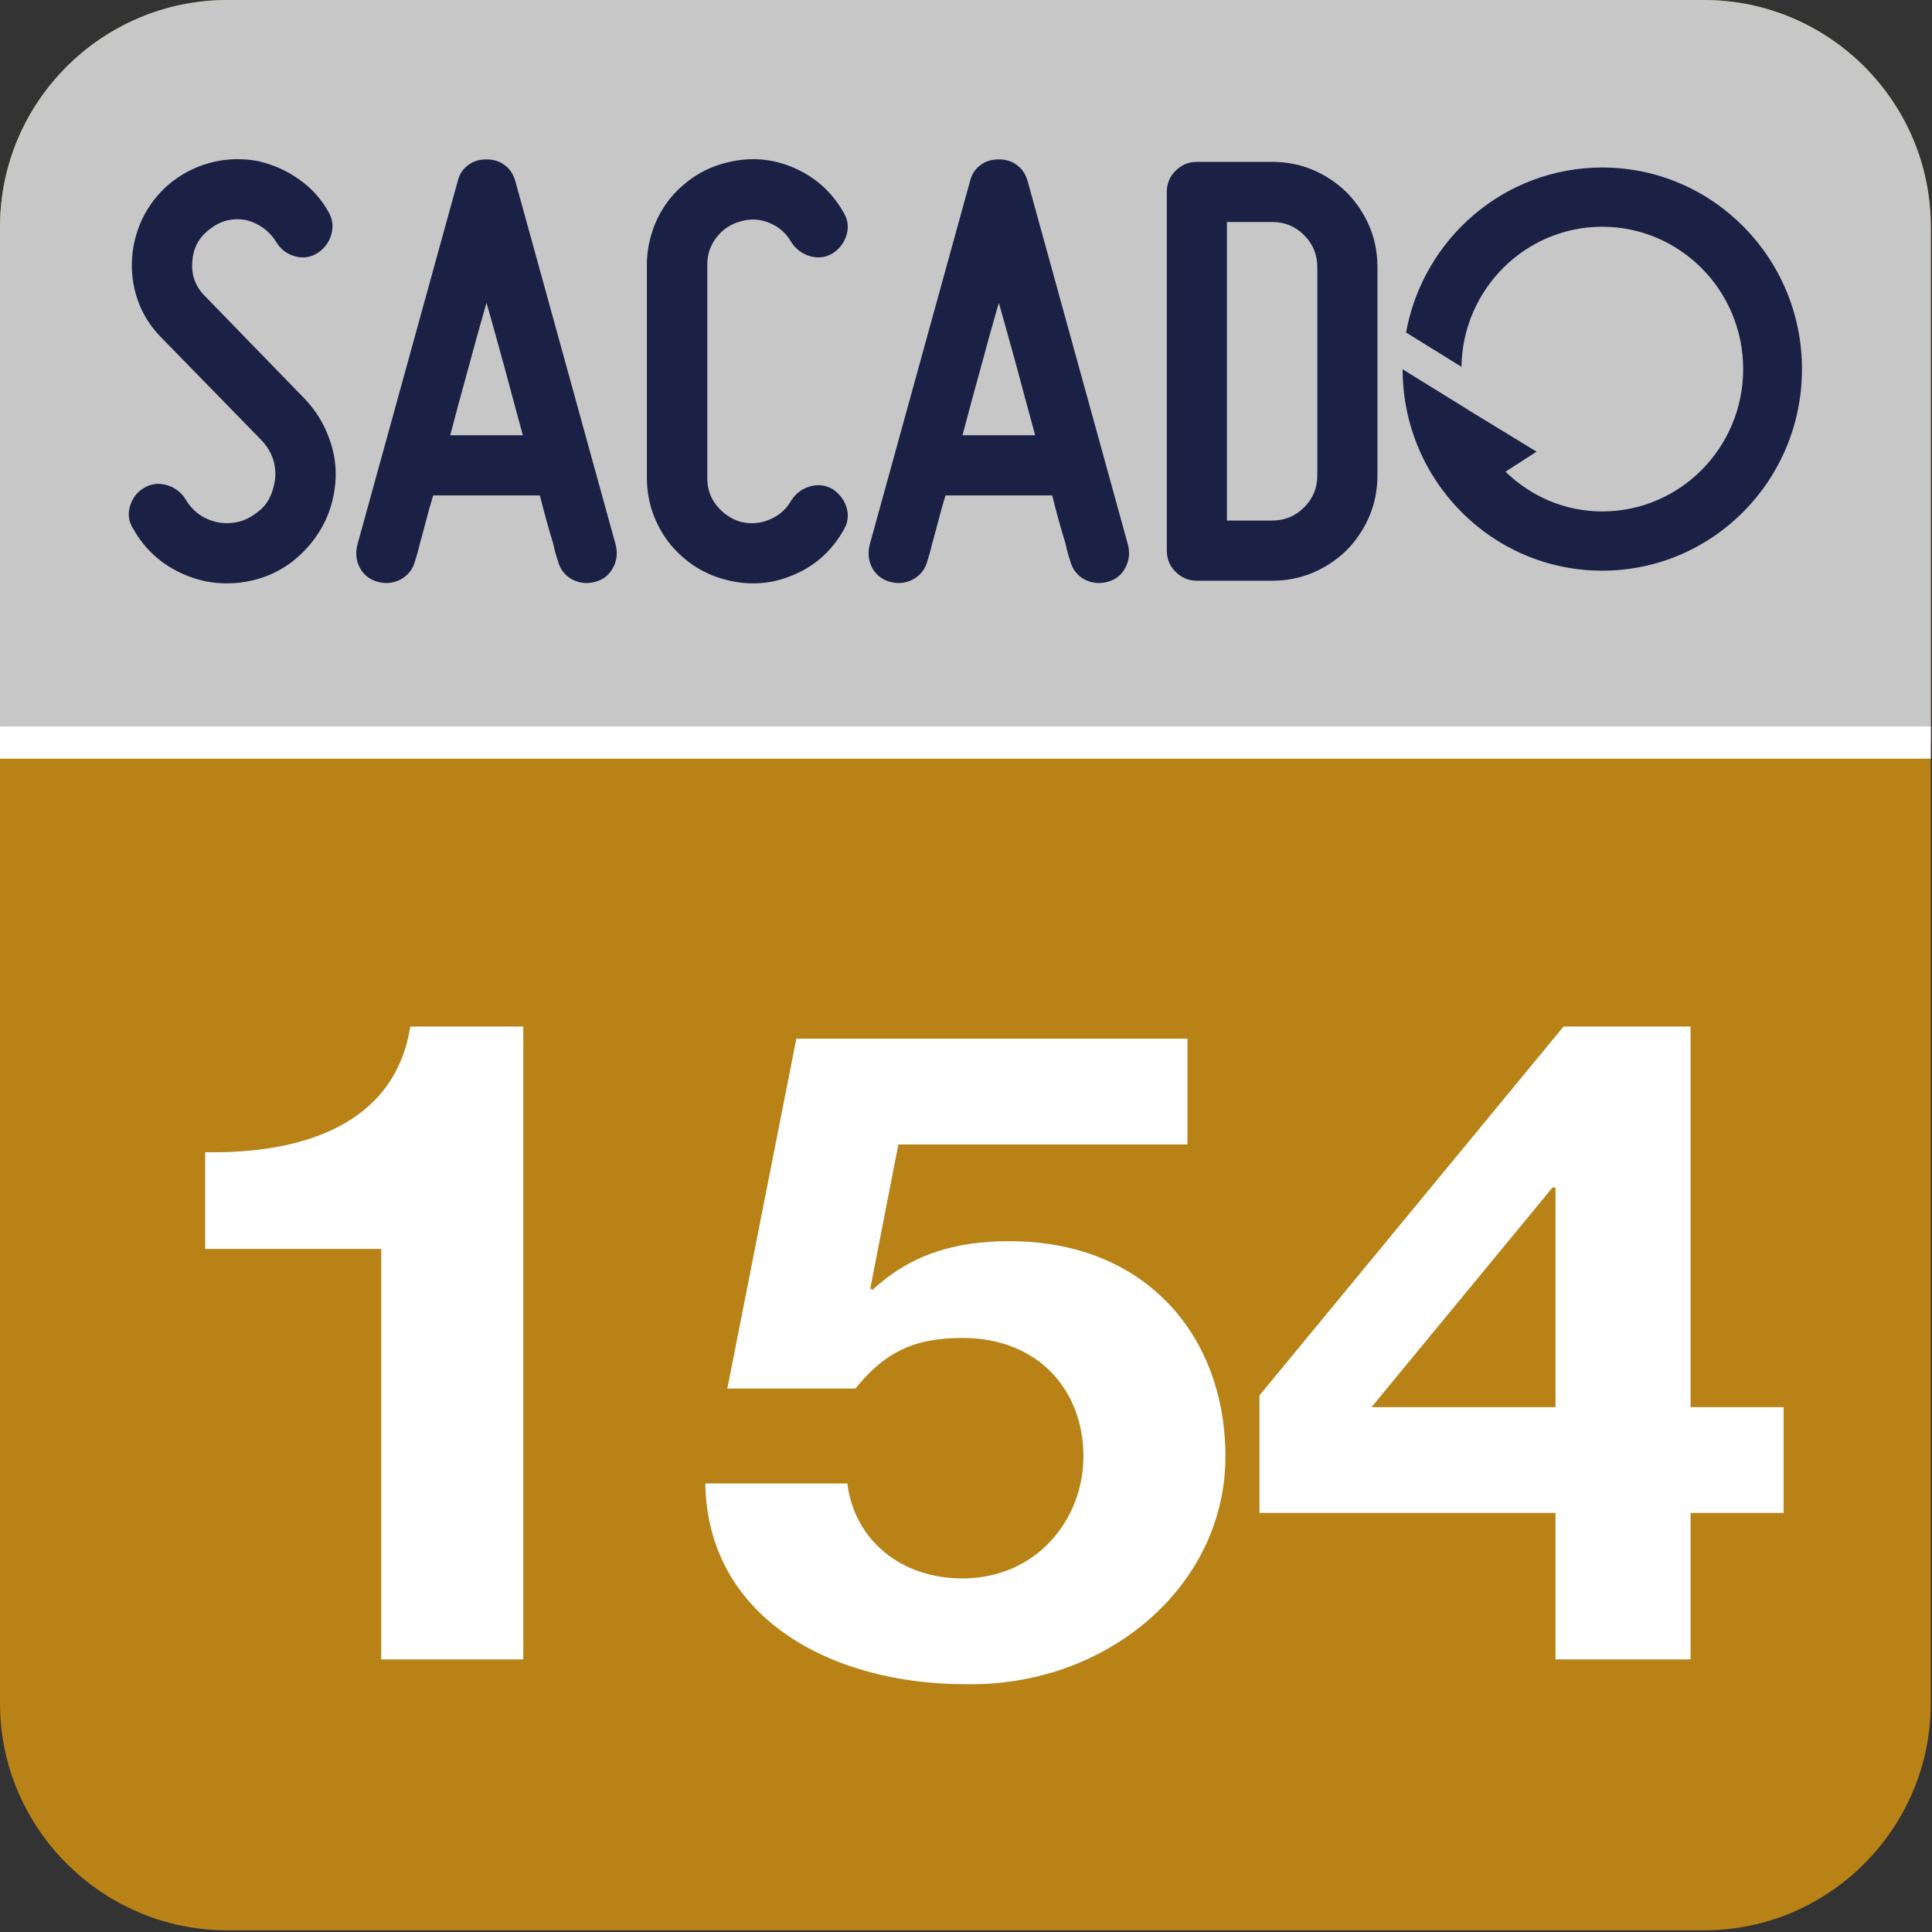
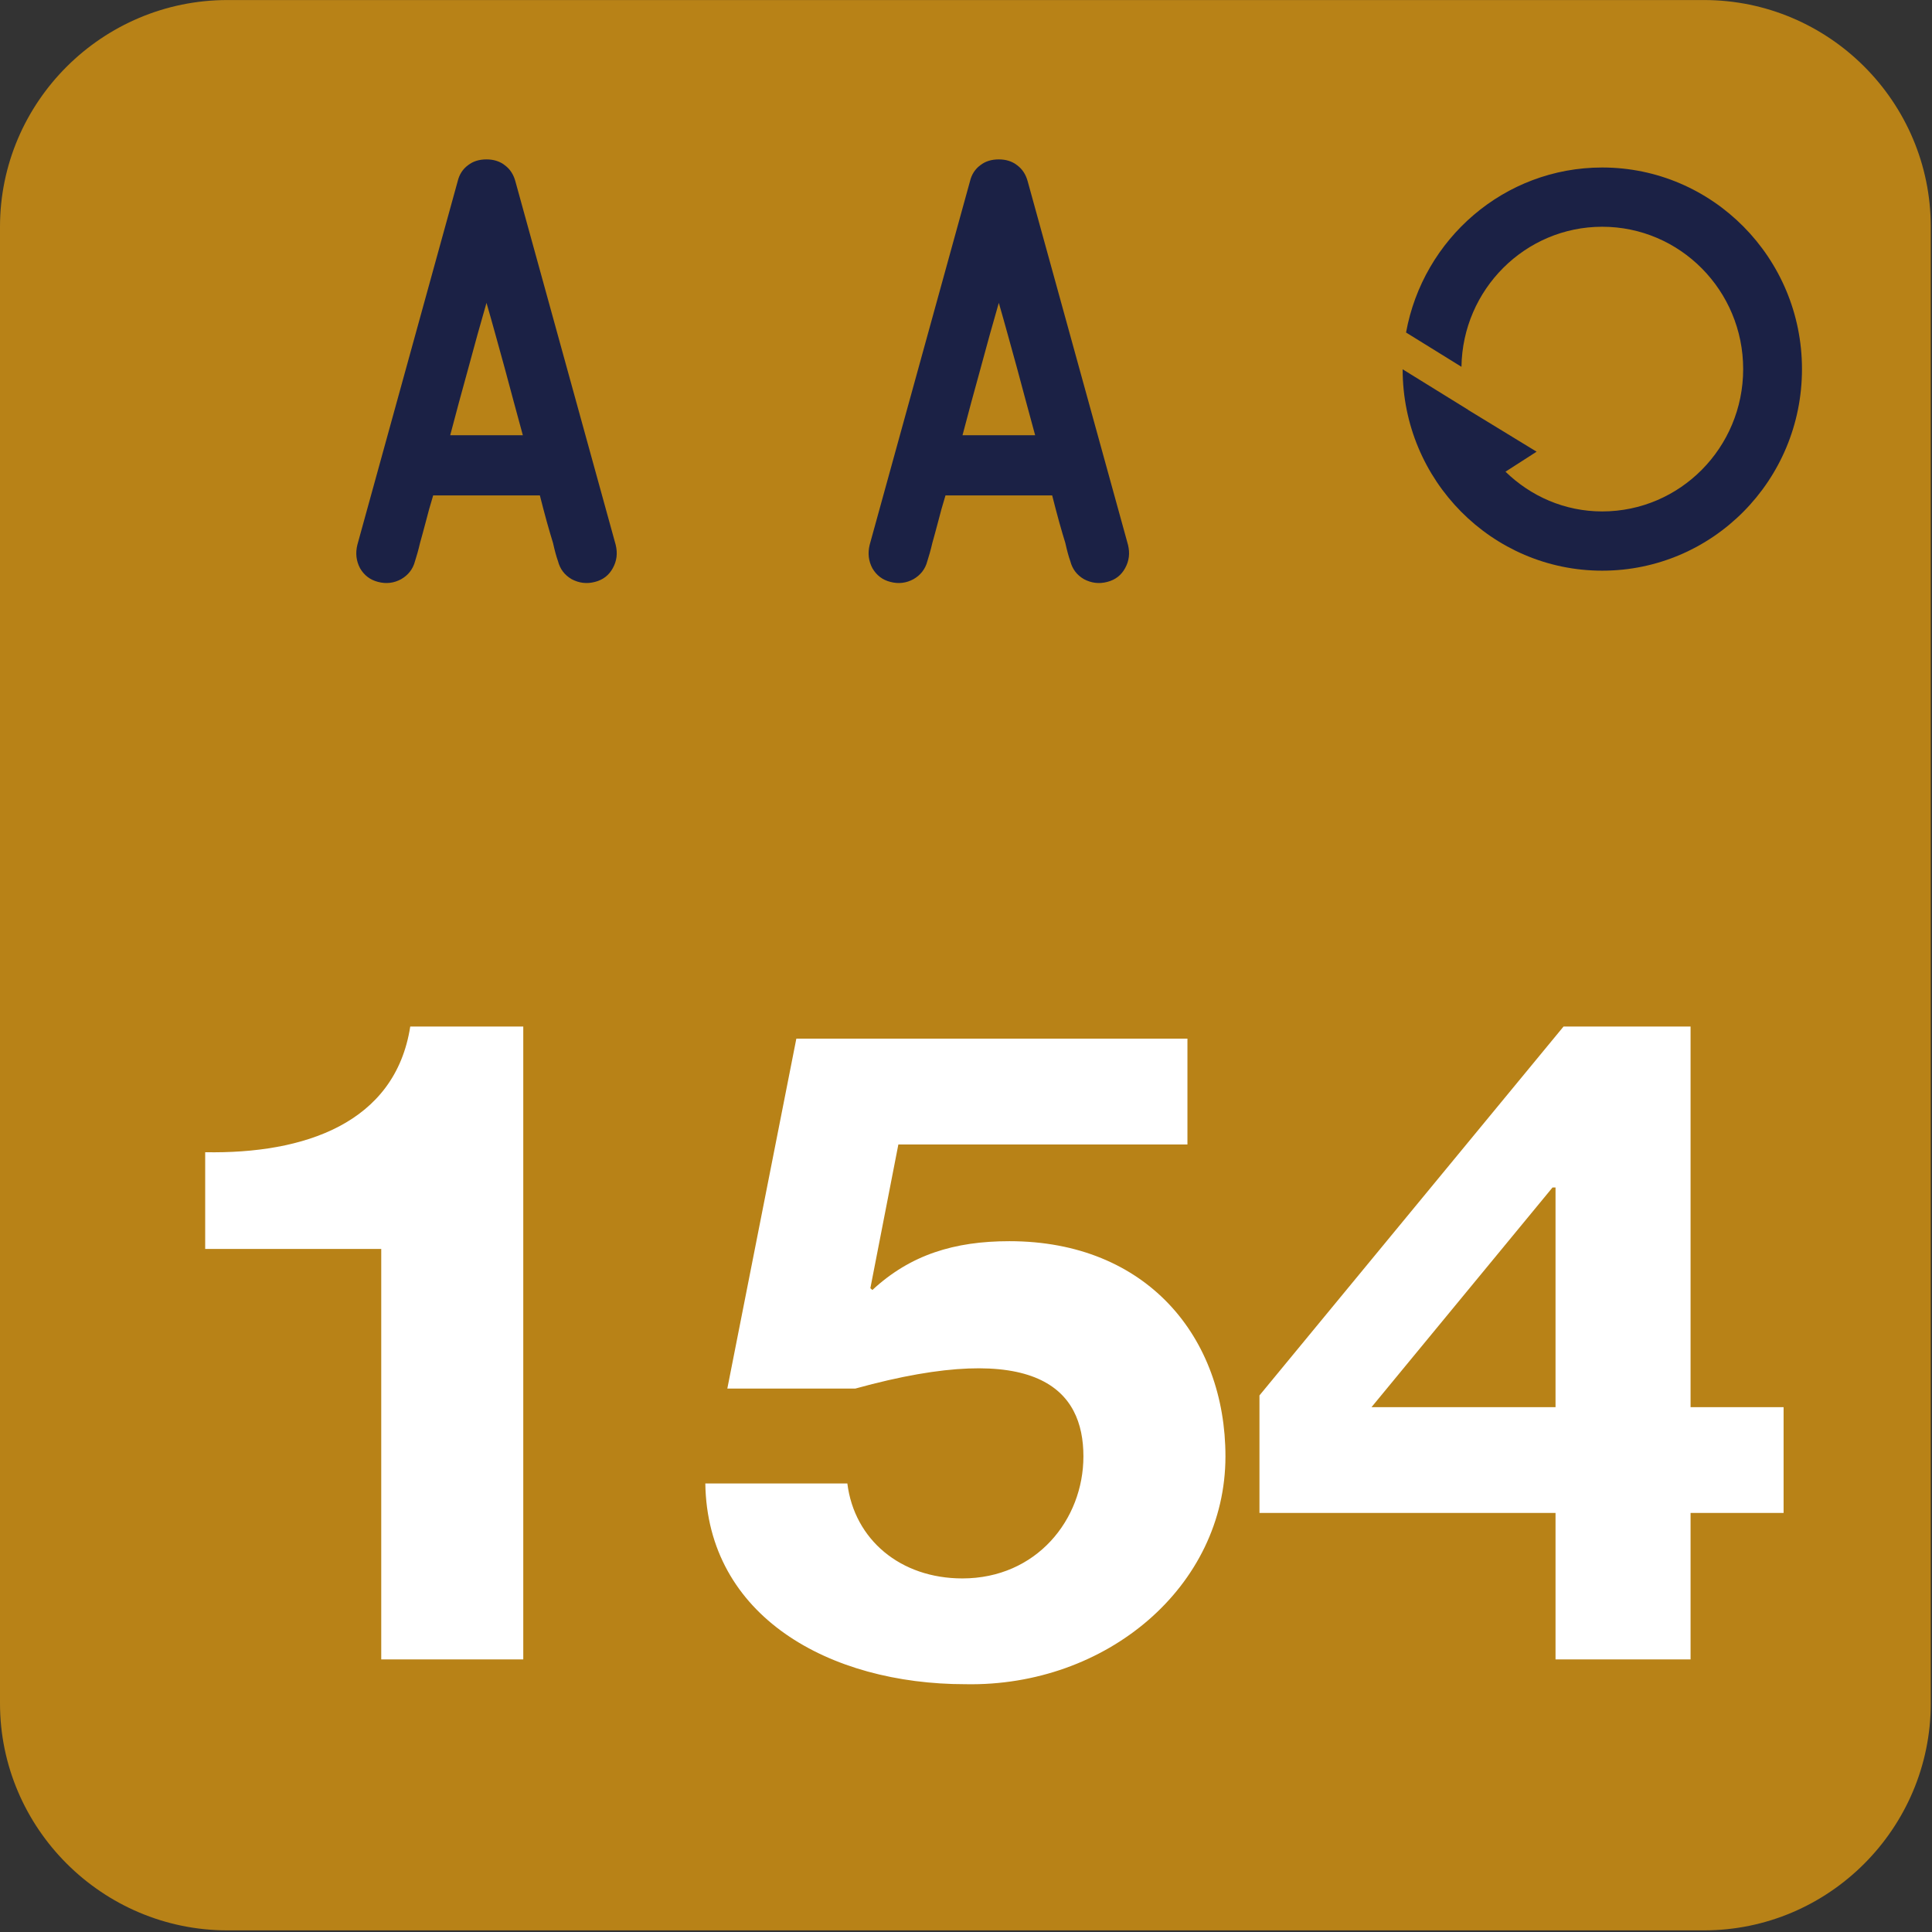
<svg xmlns="http://www.w3.org/2000/svg" width="797" height="797" viewBox="0 0 797 797" fill="none">
  <rect x="0" y="0" width="797" height="797" fill="#333333" stroke="none" />
  <g clip-path="url(#clip0_103_18)">
    <path d="M796.492 702.669C796.492 754.265 754.448 796.325 702.935 796.325H93.837C42.242 796.325 0 754.265 0 702.669V93.571C0 41.975 42.242 0.015 93.837 0.015H702.935C754.448 0.015 796.492 41.975 796.492 93.571V702.669Z" fill="#B88217" />
    <path d="M215.864 423.475H169.237C163.047 463.383 125.498 476.064 84.647 475.319V515.226H157.27V684.556H215.864V423.475Z" fill="white" />
    <path d="M641.697 684.556H697.402V624.134H735.777V580.497H697.402V423.475H644.998L519.559 575.648V624.134H641.697V684.556ZM641.697 580.497H565.773L640.459 489.864H641.697V580.497Z" fill="white" />
-     <path d="M489.85 428.476H328.511L300.04 572.816H352.857C364.41 558.643 375.964 551.929 397.008 551.929C428.368 551.929 446.936 573.562 446.936 600.788C446.936 626.897 427.543 651.14 397.008 651.14C371.425 651.14 352.444 635.102 349.556 611.978H290.962C291.787 666.804 342.128 694.777 398.246 694.777C456.427 695.896 505.53 654.496 505.53 600.788C505.53 551.929 473.344 512.021 416.402 512.021C393.707 512.021 375.551 517.616 359.871 532.162L359.046 531.416L370.6 472.113H489.85V428.476Z" fill="white" />
-     <path d="M0.01 306.334V93.556C0.01 41.961 42.252 0 93.748 0H702.846C754.458 0 796.502 41.961 796.502 93.556V306.334H0.01Z" fill="#C8C7C7" />
-     <path d="M796.492 306.334H0" stroke="white" stroke-width="13.304" stroke-miterlimit="10" />
-     <path d="M105.749 211.616C108.179 209.93 109.964 207.865 111.187 205.435C112.393 203.006 113.153 200.279 113.517 197.387C113.996 191.487 112.211 186.331 108.096 181.835L66.697 139.412C62.202 134.917 58.93 129.761 56.864 123.96C54.798 118.06 54.055 112.061 54.517 105.797C55.079 99.616 56.765 93.799 59.674 88.378C62.665 82.941 66.598 78.264 71.573 74.513C76.63 70.761 82.15 68.15 88.331 66.745C94.412 65.341 100.51 65.341 106.493 66.464C112.591 67.869 118.111 70.299 123.168 73.852C128.324 77.421 132.44 81.917 135.53 87.436C137.216 90.345 137.596 93.518 136.654 96.807C135.712 100.079 133.745 102.608 130.853 104.475C127.944 106.26 124.755 106.64 121.582 105.698C118.21 104.756 115.764 102.789 113.996 99.897C111.087 95.204 106.972 92.213 101.634 90.808C96.098 89.783 91.041 90.99 86.645 94.46C82.15 97.732 79.72 102.228 79.34 107.847C78.877 113.383 80.563 118.159 84.496 122.092L125.697 164.516C130.192 169.193 133.464 174.531 135.712 180.612C137.959 186.612 138.901 192.792 138.339 199.155C137.778 205.716 135.993 211.798 132.902 217.334C129.812 222.854 125.796 227.531 120.739 231.563C115.583 235.497 109.864 238.207 103.684 239.529C97.503 240.934 91.14 241.017 84.777 239.81C78.398 238.405 72.597 235.877 67.441 232.224C62.301 228.473 58.17 223.879 55.079 218.359C53.113 215.368 52.65 212.277 53.592 208.906C54.617 205.534 56.484 203.006 59.492 201.221C62.384 199.535 65.474 199.155 68.763 200.097C72.035 201.039 74.663 203.006 76.531 205.898C79.439 210.955 83.835 214.145 89.735 215.45C95.734 216.491 101.072 215.268 105.749 211.616" fill="#1B2145" />
+     <path d="M489.85 428.476H328.511L300.04 572.816H352.857C428.368 551.929 446.936 573.562 446.936 600.788C446.936 626.897 427.543 651.14 397.008 651.14C371.425 651.14 352.444 635.102 349.556 611.978H290.962C291.787 666.804 342.128 694.777 398.246 694.777C456.427 695.896 505.53 654.496 505.53 600.788C505.53 551.929 473.344 512.021 416.402 512.021C393.707 512.021 375.551 517.616 359.871 532.162L359.046 531.416L370.6 472.113H489.85V428.476Z" fill="white" />
    <path d="M215.685 179.542C213.255 170.551 210.727 161.379 208.198 151.827C205.571 142.357 203.141 133.367 200.695 124.938C198.266 133.367 195.737 142.357 193.209 151.827C190.581 161.379 188.053 170.551 185.722 179.542H215.685ZM253.993 224.774C254.836 228.245 254.456 231.418 252.77 234.426C251.184 237.318 248.738 239.202 245.465 240.045C241.995 240.97 238.822 240.508 235.814 238.921C232.922 237.235 231.038 234.789 230.195 231.517C229.451 229.451 228.79 226.923 228.146 224.031C227.386 221.585 226.543 218.693 225.617 215.404C224.675 212.032 223.733 208.38 222.709 204.364H178.699C177.476 208.38 176.451 212.032 175.608 215.404C174.765 218.693 173.923 221.585 173.261 224.031C172.6 226.923 171.857 229.451 171.196 231.517C170.353 234.789 168.386 237.235 165.494 238.921C162.585 240.508 159.396 240.97 155.942 240.045C152.653 239.202 150.224 237.318 148.538 234.426C146.951 231.418 146.571 228.245 147.414 224.774L188.813 74.747C189.457 72.037 190.862 69.79 193.027 68.186C195.176 66.501 197.704 65.757 200.695 65.757C203.604 65.757 206.133 66.501 208.281 68.186C210.446 69.79 211.851 72.037 212.594 74.747L253.993 224.774Z" fill="#1B2145" />
-     <path d="M298.976 239.038C294.3 237.815 289.986 235.849 286.053 233.238C282.12 230.511 278.649 227.338 275.839 223.685C272.947 219.934 270.782 215.819 269.196 211.324C267.692 206.911 266.849 202.135 266.849 197.177V109.141C266.849 104.364 267.692 99.687 269.196 95.093C270.782 90.515 272.947 86.384 275.839 82.649C278.649 78.996 282.12 75.807 286.053 73.096C289.986 70.469 294.3 68.502 298.976 67.279C308.628 64.668 317.982 65.23 326.89 68.965C335.88 72.716 342.904 78.798 347.862 87.425C349.729 90.416 350.208 93.507 349.266 96.779C348.324 100.068 346.358 102.596 343.466 104.563C340.557 106.248 337.467 106.612 334.194 105.687C330.906 104.745 328.294 102.778 326.41 99.869C324.361 96.217 321.353 93.606 317.519 92.003C313.586 90.317 309.553 90.135 305.438 91.358C301.505 92.383 298.233 94.531 295.605 97.903C292.977 101.274 291.771 105.025 291.771 109.141V197.177C291.771 201.49 292.977 205.225 295.605 208.514C298.233 211.786 301.505 214.034 305.438 215.257C309.553 216.281 313.586 216 317.519 214.315C321.353 212.728 324.361 210.101 326.41 206.448C328.294 203.54 330.906 201.573 334.194 200.647C337.467 199.705 340.557 200.086 343.466 201.771C346.358 203.738 348.324 206.266 349.266 209.539C350.208 212.811 349.729 215.901 347.862 218.909C342.904 227.519 335.88 233.7 326.89 237.353C317.982 241.104 308.628 241.666 298.976 239.038" fill="#1B2145" />
    <path d="M427.025 179.542C424.596 170.551 422.067 161.379 419.538 151.827C416.911 142.357 414.481 133.367 412.035 124.938C409.606 133.367 407.077 142.357 404.549 151.827C401.921 161.379 399.393 170.551 397.062 179.542H427.025ZM465.333 224.774C466.176 228.245 465.796 231.418 464.11 234.426C462.524 237.318 460.078 239.202 456.806 240.045C453.335 240.97 450.162 240.508 447.154 238.921C444.262 237.235 442.378 234.789 441.535 231.517C440.791 229.451 440.13 226.923 439.486 224.031C438.726 221.585 437.883 218.693 436.957 215.404C436.015 212.032 435.073 208.38 434.049 204.364H390.039C388.816 208.38 387.791 212.032 386.948 215.404C386.105 218.693 385.263 221.585 384.602 224.031C383.94 226.923 383.197 229.451 382.536 231.517C381.693 234.789 379.726 237.235 376.834 238.921C373.925 240.508 370.736 240.97 367.282 240.045C363.993 239.202 361.564 237.318 359.878 234.426C358.291 231.418 357.911 228.245 358.754 224.774L400.153 74.747C400.797 72.037 402.202 69.79 404.367 68.186C406.516 66.501 409.044 65.757 412.035 65.757C414.944 65.757 417.473 66.501 419.621 68.186C421.786 69.79 423.191 72.037 423.934 74.747L465.333 224.774Z" fill="#1B2145" />
-     <path d="M537.99 97.018C534.338 93.366 529.942 91.581 524.785 91.581H506.144V214.736H524.785C529.942 214.736 534.338 212.951 537.99 209.299C541.642 205.647 543.427 201.251 543.427 196.094V110.223C543.427 105.067 541.642 100.671 537.99 97.018M524.785 66.775C530.867 66.775 536.486 67.899 541.742 70.146C546.98 72.394 551.575 75.484 555.591 79.418C559.524 83.434 562.614 88.028 564.862 93.267C567.11 98.522 568.233 104.141 568.233 110.223V196.094C568.233 202.094 567.11 207.812 564.862 213.051C562.614 218.289 559.524 222.884 555.591 226.916C551.575 230.849 546.98 233.94 541.742 236.188C536.486 238.435 530.867 239.559 524.785 239.559H493.782C490.328 239.559 487.419 238.336 484.99 235.907C482.544 233.56 481.337 230.569 481.337 227.098V79.137C481.337 75.765 482.544 72.758 484.99 70.427C487.419 67.981 490.328 66.775 493.782 66.775H524.785Z" fill="#1B2145" />
    <path d="M605.137 168.735L605.517 168.917V169.016L633.893 186.336L621.052 194.582C631.447 204.696 645.412 210.976 660.947 210.976C693.074 210.976 719.103 184.65 719.103 152.258C719.103 119.85 693.074 93.54 660.947 93.54C629.199 93.54 603.352 119.387 602.889 151.316L580.033 137.169C587.057 98.498 620.589 69.097 660.947 69.097C706.46 69.097 743.364 106.364 743.364 152.258C743.364 198.235 706.46 235.419 660.947 235.419C615.532 235.419 578.628 198.235 578.628 152.341L605.137 168.735Z" fill="#1B2145" />
  </g>
  <defs>
    <clipPath id="clip0_103_18">
      <rect width="796.501" height="796.325" fill="white" />
    </clipPath>
  </defs>
</svg>